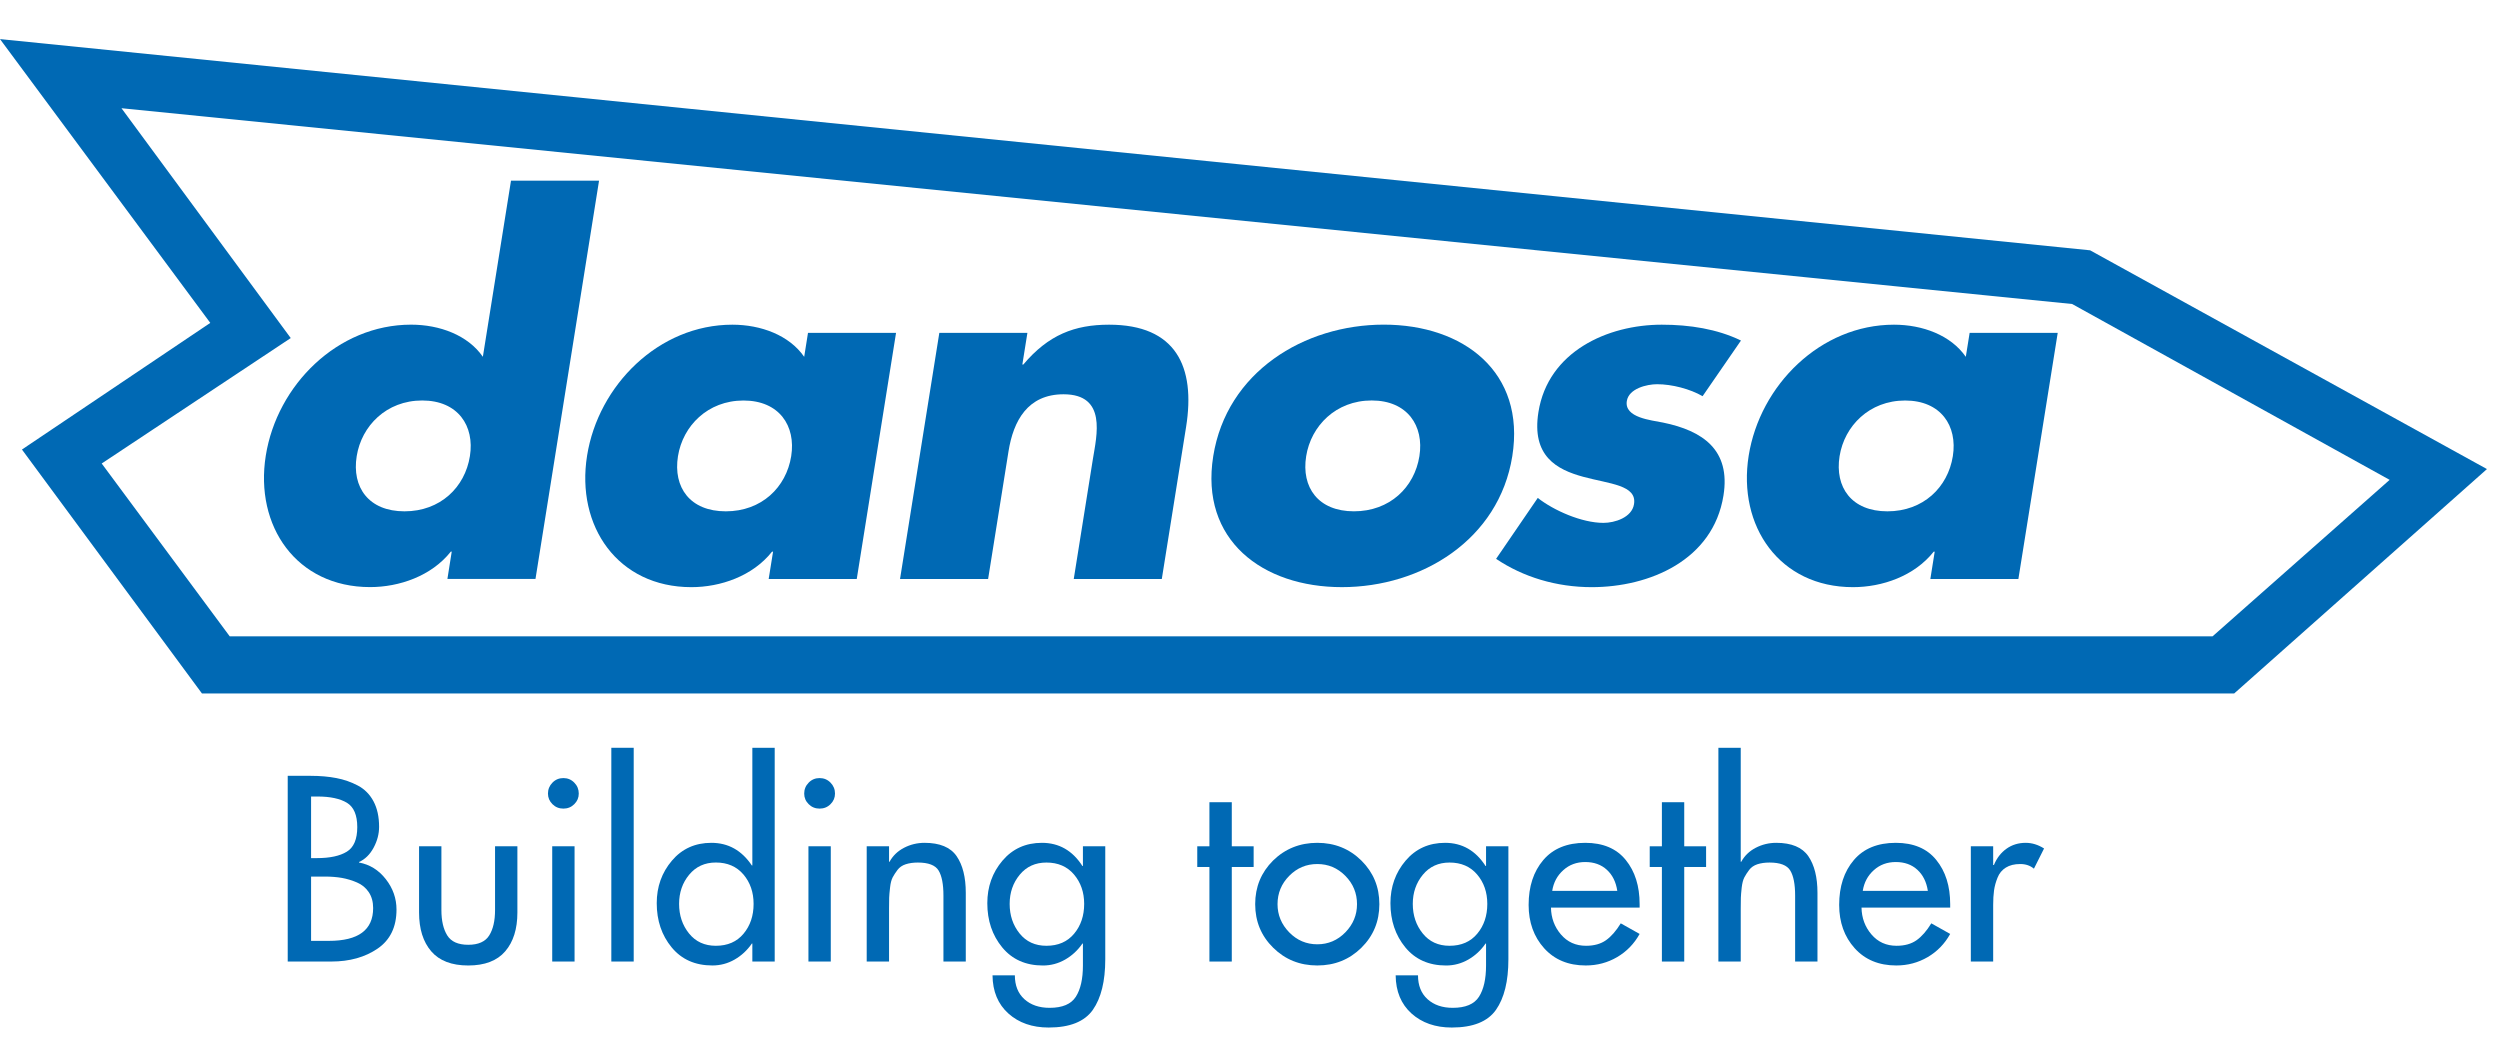
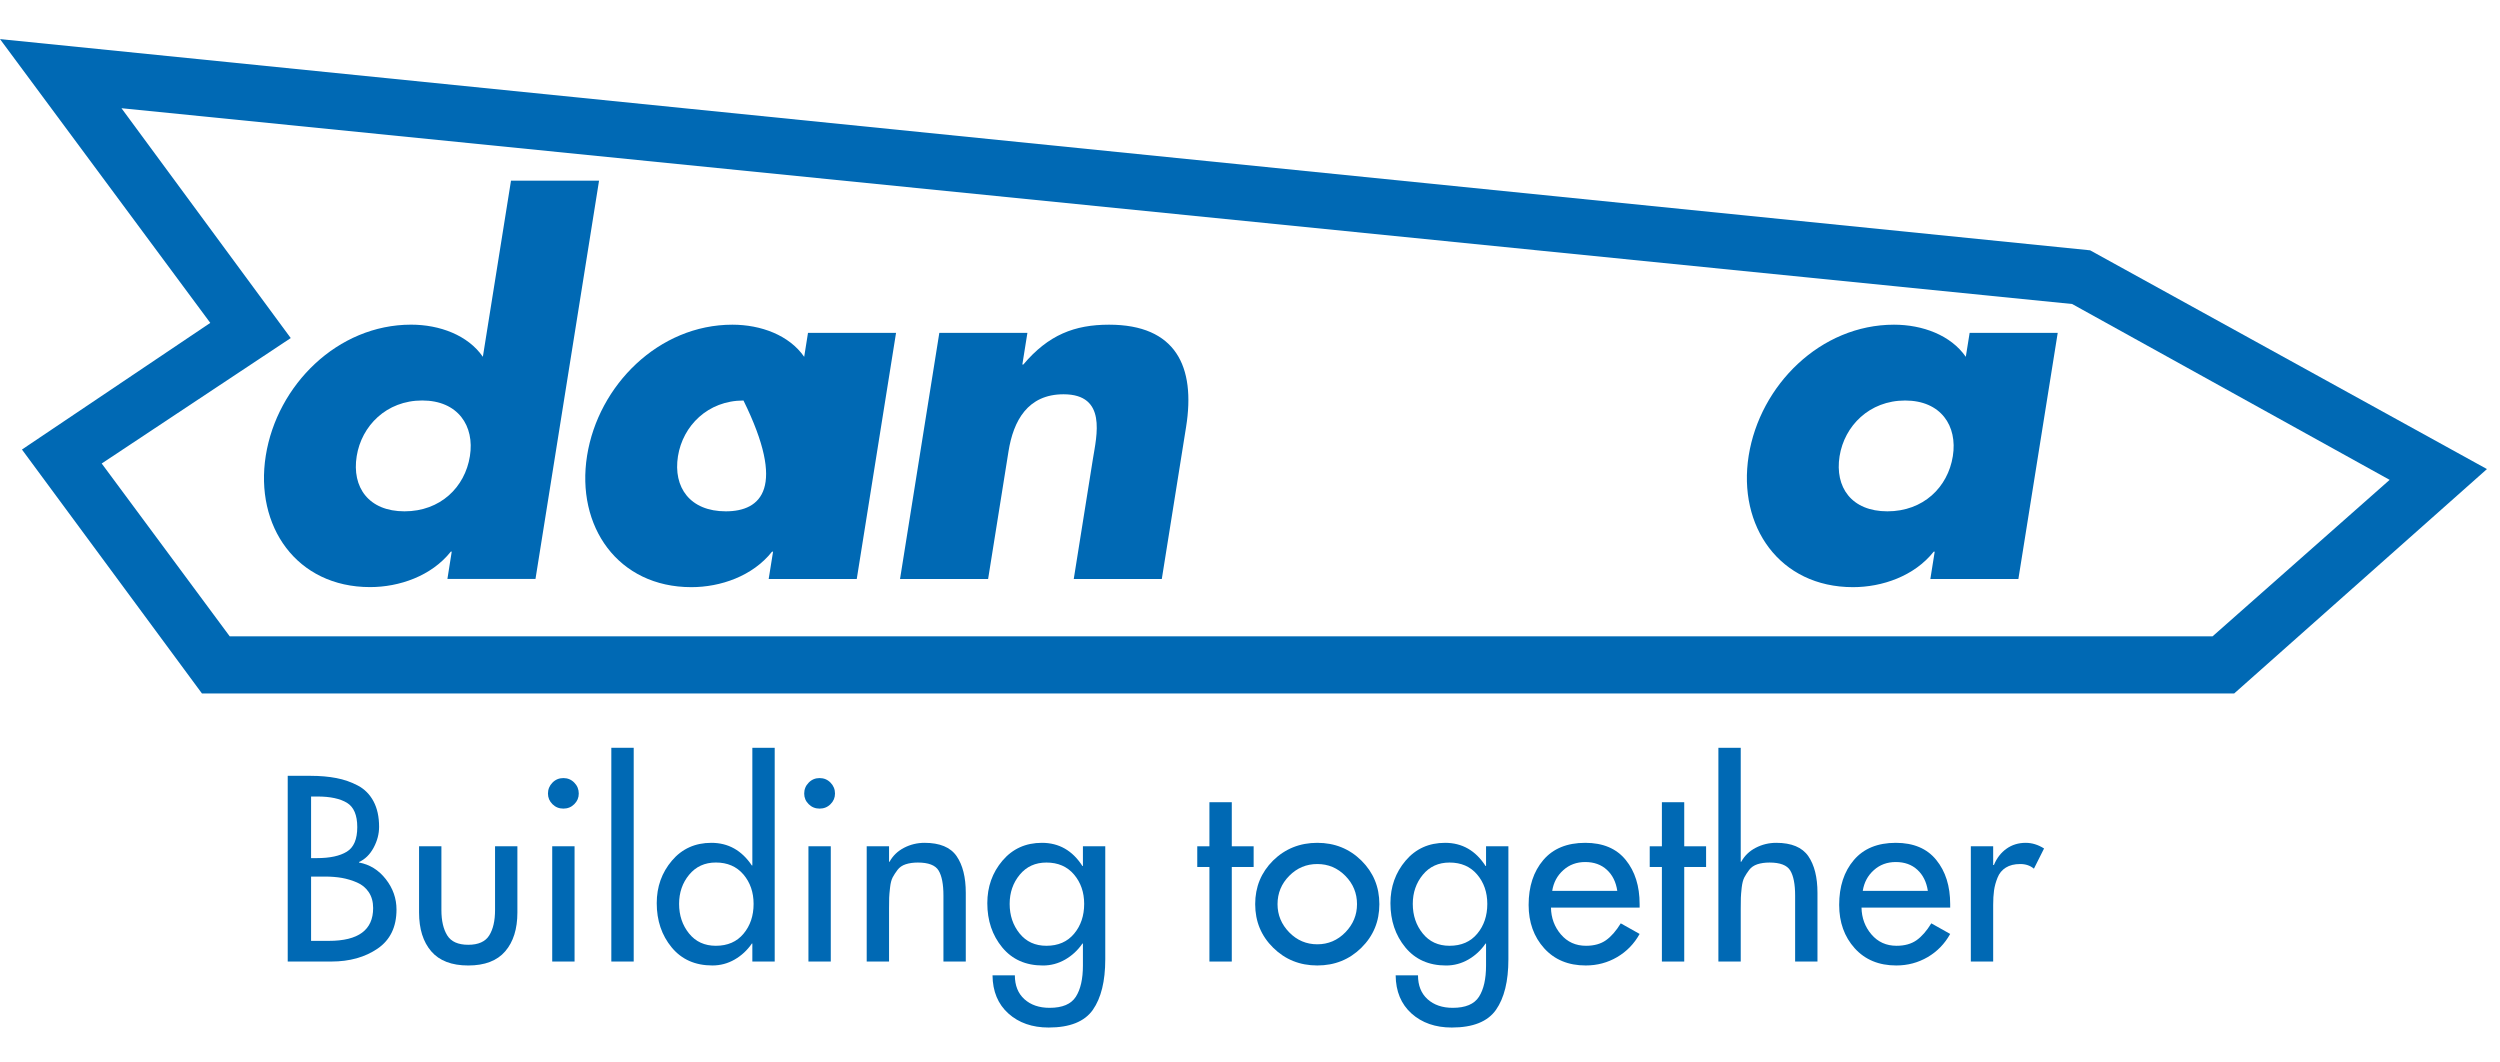
<svg xmlns="http://www.w3.org/2000/svg" width="160" height="68" viewBox="0 0 160 68" fill="none">
  <path d="M6.509 29.664L18.607 21.636L7.774 6.926L132.618 19.457L152.937 30.711L141.604 40.725H14.702L6.509 29.664ZM0 2.502L13.458 20.665L1.405 28.77L12.925 44.382H142.987L159.165 30.02L133.767 16.02L0 2.502Z" fill="#0069B4" />
  <path d="M18.414 61.538V49.653H19.876C20.49 49.653 21.042 49.702 21.528 49.797C22.016 49.889 22.474 50.05 22.904 50.276C23.333 50.503 23.667 50.84 23.905 51.285C24.143 51.731 24.262 52.275 24.262 52.918C24.262 53.369 24.147 53.812 23.913 54.249C23.68 54.684 23.368 54.992 22.976 55.17V55.201C23.665 55.327 24.236 55.683 24.691 56.265C25.148 56.85 25.376 57.498 25.376 58.212C25.376 59.326 24.972 60.158 24.168 60.71C23.362 61.261 22.377 61.538 21.21 61.538H18.414ZM19.909 50.977V54.919H20.289C21.116 54.919 21.751 54.781 22.196 54.508C22.642 54.235 22.865 53.711 22.865 52.933C22.865 52.165 22.644 51.648 22.205 51.379C21.764 51.112 21.136 50.977 20.32 50.977H19.909ZM19.909 56.101V60.215H21.052C22.937 60.215 23.881 59.516 23.881 58.117C23.881 57.718 23.788 57.38 23.602 57.101C23.417 56.822 23.165 56.615 22.847 56.478C22.531 56.343 22.207 56.244 21.88 56.186C21.55 56.13 21.2 56.101 20.83 56.101H19.909Z" fill="#0069B4" />
  <path d="M26.82 54.162H28.25V58.242C28.25 58.928 28.375 59.467 28.625 59.868C28.873 60.267 29.322 60.466 29.968 60.466C30.613 60.466 31.06 60.267 31.31 59.868C31.56 59.467 31.683 58.928 31.683 58.242V54.162H33.113V58.401C33.113 59.452 32.853 60.28 32.334 60.884C31.816 61.487 31.027 61.791 29.968 61.791C28.908 61.791 28.118 61.487 27.599 60.884C27.08 60.28 26.82 59.452 26.82 58.401V54.162Z" fill="#0069B4" />
  <path d="M37.041 50.789C37.041 51.053 36.946 51.277 36.754 51.467C36.565 51.656 36.331 51.751 36.056 51.751C35.781 51.751 35.546 51.656 35.357 51.467C35.166 51.277 35.07 51.053 35.07 50.789C35.07 50.517 35.166 50.282 35.357 50.089C35.546 49.894 35.781 49.797 36.056 49.797C36.331 49.797 36.565 49.894 36.754 50.089C36.946 50.282 37.041 50.517 37.041 50.789ZM36.772 61.538H35.342V54.162H36.772V61.538Z" fill="#0069B4" />
  <path d="M40.557 47.858H39.125V61.538H40.557V47.858Z" fill="#0069B4" />
  <path d="M48.15 61.538V60.387H48.119C47.822 60.818 47.454 61.159 47.015 61.412C46.574 61.664 46.099 61.79 45.592 61.79C44.49 61.79 43.621 61.403 42.985 60.631C42.349 59.859 42.031 58.916 42.031 57.802C42.031 56.751 42.355 55.845 43.001 55.083C43.647 54.321 44.49 53.941 45.528 53.941C46.609 53.941 47.471 54.425 48.119 55.391H48.15V47.858H49.581V61.538H48.15ZM45.815 60.53C46.566 60.53 47.157 60.273 47.586 59.758C48.016 59.243 48.23 58.607 48.23 57.85C48.23 57.103 48.012 56.476 47.579 55.965C47.143 55.456 46.556 55.201 45.815 55.201C45.104 55.201 44.535 55.462 44.105 55.983C43.676 56.501 43.462 57.124 43.462 57.85C43.462 58.585 43.674 59.216 44.098 59.742C44.521 60.267 45.093 60.53 45.815 60.53Z" fill="#0069B4" />
  <path d="M53.44 50.789C53.44 51.053 53.344 51.277 53.153 51.467C52.964 51.656 52.729 51.751 52.454 51.751C52.179 51.751 51.945 51.656 51.756 51.467C51.564 51.277 51.469 51.053 51.469 50.789C51.469 50.517 51.564 50.282 51.756 50.089C51.945 49.894 52.179 49.797 52.454 49.797C52.729 49.797 52.964 49.894 53.153 50.089C53.344 50.282 53.44 50.517 53.44 50.789ZM53.17 61.538H51.74V54.162H53.17V61.538Z" fill="#0069B4" />
  <path d="M56.899 54.162V55.155H56.93C57.143 54.766 57.453 54.468 57.861 54.257C58.269 54.046 58.706 53.941 59.172 53.941C60.146 53.941 60.831 54.226 61.223 54.793C61.613 55.36 61.81 56.142 61.81 57.142V61.538H60.38V57.314C60.38 56.59 60.277 56.056 60.07 55.714C59.863 55.373 59.42 55.203 58.743 55.203C58.446 55.203 58.187 55.24 57.964 55.313C57.742 55.385 57.566 55.507 57.44 55.675C57.313 55.843 57.209 56.004 57.129 56.155C57.049 56.308 56.995 56.523 56.964 56.801C56.93 57.08 56.913 57.299 56.907 57.455C56.901 57.614 56.899 57.844 56.899 58.15V61.538H55.469V54.162H56.899Z" fill="#0069B4" />
  <path d="M70.737 54.162V61.397C70.737 62.794 70.471 63.872 69.943 64.629C69.412 65.383 68.469 65.762 67.113 65.762C66.064 65.762 65.205 65.462 64.538 64.865C63.87 64.265 63.531 63.45 63.521 62.421H64.951C64.951 63.073 65.156 63.582 65.564 63.951C65.972 64.317 66.508 64.501 67.176 64.501C67.993 64.501 68.551 64.265 68.854 63.792C69.156 63.318 69.307 62.651 69.307 61.792V60.387H69.275C68.979 60.818 68.61 61.159 68.171 61.412C67.73 61.664 67.256 61.792 66.748 61.792C65.646 61.792 64.778 61.405 64.142 60.633C63.505 59.859 63.188 58.916 63.188 57.804C63.188 56.753 63.511 55.845 64.157 55.083C64.803 54.322 65.646 53.941 66.684 53.941C67.775 53.941 68.639 54.435 69.275 55.424H69.307V54.162H70.737ZM66.971 60.53C67.722 60.53 68.313 60.273 68.743 59.758C69.172 59.243 69.387 58.607 69.387 57.85C69.387 57.105 69.168 56.476 68.735 55.967C68.3 55.456 67.712 55.203 66.971 55.203C66.261 55.203 65.691 55.462 65.262 55.983C64.832 56.503 64.618 57.126 64.618 57.85C64.618 58.586 64.83 59.216 65.254 59.742C65.677 60.267 66.249 60.53 66.971 60.53Z" fill="#0069B4" />
  <path d="M78.834 55.487V61.539H77.403V55.487H76.625V54.163H77.403V51.342H78.834V54.163H80.233V55.487H78.834Z" fill="#0069B4" />
  <path d="M81.477 55.075C82.25 54.319 83.194 53.941 84.307 53.941C85.419 53.941 86.359 54.319 87.128 55.075C87.895 55.834 88.279 56.763 88.279 57.866C88.279 58.97 87.895 59.899 87.128 60.656C86.359 61.413 85.419 61.79 84.307 61.79C83.194 61.79 82.254 61.413 81.485 60.656C80.716 59.899 80.332 58.97 80.332 57.866C80.332 56.763 80.715 55.834 81.477 55.075ZM81.762 57.866C81.762 58.558 82.012 59.16 82.51 59.671C83.009 60.18 83.606 60.435 84.307 60.435C85.005 60.435 85.604 60.18 86.102 59.671C86.599 59.16 86.849 58.558 86.849 57.866C86.849 57.163 86.599 56.557 86.102 56.054C85.604 55.549 85.005 55.298 84.307 55.298C83.606 55.298 83.009 55.549 82.51 56.054C82.012 56.557 81.762 57.163 81.762 57.866Z" fill="#0069B4" />
  <path d="M96.537 54.162V61.397C96.537 62.794 96.272 63.872 95.743 64.629C95.213 65.383 94.27 65.762 92.914 65.762C91.864 65.762 91.006 65.462 90.338 64.865C89.671 64.265 89.332 63.45 89.322 62.421H90.752C90.752 63.073 90.957 63.582 91.365 63.951C91.773 64.317 92.309 64.501 92.977 64.501C93.794 64.501 94.352 64.265 94.655 63.792C94.957 63.318 95.107 62.651 95.107 61.792V60.387H95.076C94.779 60.818 94.411 61.159 93.972 61.412C93.531 61.664 93.057 61.792 92.547 61.792C91.447 61.792 90.579 61.405 89.942 60.633C89.306 59.859 88.988 58.916 88.988 57.804C88.988 56.753 89.312 55.845 89.958 55.083C90.604 54.322 91.447 53.941 92.485 53.941C93.576 53.941 94.44 54.435 95.076 55.424H95.107V54.162H96.537ZM92.77 60.53C93.523 60.53 94.114 60.273 94.543 59.758C94.973 59.243 95.187 58.607 95.187 57.85C95.187 57.105 94.969 56.476 94.535 55.967C94.1 55.456 93.513 55.203 92.77 55.203C92.061 55.203 91.492 55.462 91.062 55.983C90.633 56.503 90.418 57.126 90.418 57.85C90.418 58.586 90.631 59.216 91.055 59.742C91.478 60.267 92.05 60.53 92.77 60.53Z" fill="#0069B4" />
  <path d="M104.936 58.086H99.262C99.274 58.748 99.485 59.321 99.898 59.804C100.312 60.288 100.847 60.53 101.504 60.53C102.023 60.53 102.451 60.41 102.784 60.174C103.116 59.938 103.432 59.578 103.729 59.094L104.936 59.772C104.587 60.402 104.107 60.896 103.498 61.254C102.89 61.61 102.218 61.79 101.487 61.79C100.374 61.79 99.489 61.422 98.825 60.687C98.164 59.952 97.832 59.027 97.832 57.914C97.832 56.736 98.144 55.78 98.77 55.044C99.395 54.309 100.291 53.941 101.455 53.941C102.589 53.941 103.454 54.305 104.047 55.037C104.64 55.766 104.936 56.708 104.936 57.866V58.086ZM99.342 57.014H103.506C103.422 56.447 103.2 55.998 102.839 55.667C102.478 55.335 102.017 55.17 101.455 55.17C100.905 55.17 100.435 55.342 100.051 55.691C99.662 56.037 99.426 56.478 99.342 57.014Z" fill="#0069B4" />
  <path d="M107.791 55.487V61.539H106.361V55.487H105.582V54.163H106.361V51.342H107.791V54.163H109.19V55.487H107.791Z" fill="#0069B4" />
  <path d="M109.977 47.858H111.407V55.155H111.438C111.651 54.768 111.959 54.468 112.369 54.257C112.777 54.046 113.212 53.941 113.68 53.941C114.654 53.941 115.337 54.226 115.731 54.793C116.121 55.36 116.318 56.143 116.318 57.142V61.538H114.888V57.314C114.888 56.59 114.784 56.056 114.577 55.714C114.371 55.373 113.928 55.203 113.251 55.203C112.954 55.203 112.695 55.24 112.47 55.313C112.25 55.387 112.074 55.507 111.947 55.675C111.82 55.843 111.717 56.004 111.637 56.155C111.557 56.308 111.502 56.525 111.469 56.803C111.438 57.082 111.42 57.299 111.415 57.455C111.409 57.614 111.407 57.846 111.407 58.15V61.538H109.977V47.858Z" fill="#0069B4" />
  <path d="M124.812 58.086H119.137C119.149 58.748 119.36 59.321 119.773 59.804C120.187 60.288 120.722 60.53 121.379 60.53C121.898 60.53 122.324 60.41 122.66 60.174C122.991 59.938 123.307 59.578 123.604 59.094L124.812 59.772C124.462 60.402 123.982 60.896 123.373 61.254C122.762 61.61 122.093 61.79 121.362 61.79C120.25 61.79 119.362 61.422 118.7 60.687C118.039 59.952 117.707 59.027 117.707 57.914C117.707 56.736 118.019 55.78 118.646 55.044C119.27 54.309 120.166 53.941 121.33 53.941C122.464 53.941 123.329 54.305 123.921 55.037C124.515 55.766 124.812 56.708 124.812 57.866V58.086ZM119.217 57.014H123.382C123.295 56.447 123.073 55.998 122.713 55.667C122.353 55.335 121.892 55.17 121.33 55.17C120.78 55.17 120.31 55.342 119.924 55.691C119.537 56.037 119.301 56.478 119.217 57.014Z" fill="#0069B4" />
  <path d="M127.563 54.162V55.36H127.611C127.791 54.919 128.059 54.572 128.414 54.319C128.767 54.067 129.179 53.941 129.645 53.941C130.047 53.941 130.439 54.061 130.82 54.303L130.171 55.596C129.936 55.397 129.645 55.298 129.296 55.298C128.925 55.298 128.617 55.373 128.373 55.526C128.13 55.677 127.951 55.892 127.843 56.17C127.729 56.449 127.655 56.724 127.618 56.991C127.581 57.258 127.563 57.566 127.563 57.914V61.538H126.133V54.162H127.563Z" fill="#0069B4" />
-   <path d="M111.422 21.794C109.9 21.056 108.146 20.78 106.353 20.78C102.884 20.78 99.077 22.5 98.46 26.37C98.008 29.195 99.635 30.054 101.327 30.515C103.018 30.975 104.774 31.039 104.577 32.266C104.441 33.127 103.334 33.464 102.622 33.464C101.229 33.464 99.436 32.667 98.417 31.867L95.75 35.766C97.485 36.933 99.612 37.578 101.871 37.578C105.559 37.578 109.641 35.859 110.302 31.713C110.77 28.795 108.983 27.568 106.435 27.045C105.686 26.89 103.943 26.738 104.117 25.664C104.244 24.864 105.403 24.59 106.052 24.59C107.014 24.59 108.171 24.896 108.966 25.356L111.422 21.794Z" fill="#0069B4" />
  <path d="M121.928 25.633C124.221 25.633 125.29 27.26 124.982 29.195C124.663 31.19 123.087 32.725 120.794 32.725C118.502 32.725 117.417 31.19 117.733 29.195C118.043 27.26 119.635 25.633 121.928 25.633ZM131.694 21.302H126.057L125.811 22.837C124.855 21.453 123.043 20.78 121.216 20.78C116.51 20.78 112.638 24.648 111.916 29.162C111.196 33.678 113.889 37.578 118.593 37.578C120.455 37.578 122.515 36.873 123.758 35.306H123.821L123.542 37.057H129.176L131.694 21.302Z" fill="#0069B4" />
  <path d="M65.754 21.302H60.117L57.602 37.057H63.239L64.544 28.889C64.856 26.924 65.777 25.234 68.068 25.234C70.856 25.234 70.187 27.875 69.945 29.379L68.72 37.057H74.355L75.91 27.322C76.528 23.452 75.252 20.78 70.979 20.78C68.78 20.78 67.098 21.426 65.492 23.33H65.43L65.754 21.302Z" fill="#0069B4" />
-   <path d="M88.563 20.777C83.452 20.777 78.506 23.817 77.647 29.195C76.789 34.57 80.801 37.577 85.88 37.577C90.988 37.577 95.934 34.537 96.787 29.195C97.645 23.817 93.671 20.777 88.563 20.777ZM87.788 25.63C90.079 25.63 91.15 27.258 90.842 29.195C90.524 31.19 88.945 32.724 86.652 32.724C84.362 32.724 83.275 31.19 83.595 29.195C83.903 27.258 85.495 25.63 87.788 25.63Z" fill="#0069B4" />
-   <path d="M47.583 25.633C49.876 25.633 50.945 27.26 50.637 29.195C50.319 31.19 48.742 32.725 46.451 32.725C44.157 32.725 43.072 31.19 43.39 29.195C43.7 27.26 45.292 25.633 47.583 25.633ZM57.347 21.302H51.712L51.468 22.837C50.512 21.453 48.699 20.78 46.871 20.78C42.164 20.78 38.293 24.648 37.573 29.162C36.851 33.678 39.54 37.578 44.25 37.578C46.108 37.578 48.17 36.873 49.411 35.306H49.476L49.195 37.057H54.832L57.347 21.302Z" fill="#0069B4" />
+   <path d="M47.583 25.633C50.319 31.19 48.742 32.725 46.451 32.725C44.157 32.725 43.072 31.19 43.39 29.195C43.7 27.26 45.292 25.633 47.583 25.633ZM57.347 21.302H51.712L51.468 22.837C50.512 21.453 48.699 20.78 46.871 20.78C42.164 20.78 38.293 24.648 37.573 29.162C36.851 33.678 39.54 37.578 44.25 37.578C46.108 37.578 48.17 36.873 49.411 35.306H49.476L49.195 37.057H54.832L57.347 21.302Z" fill="#0069B4" />
  <path d="M28.634 37.053H34.271L38.339 11.563H32.704L30.903 22.835C29.949 21.451 28.136 20.778 26.31 20.778C21.601 20.778 17.73 24.646 17.01 29.16C16.29 33.677 18.979 37.574 23.685 37.574C25.545 37.574 27.611 36.87 28.852 35.304H28.911L28.634 37.053ZM27.02 25.631C29.311 25.631 30.384 27.258 30.074 29.193C29.758 31.188 28.179 32.725 25.888 32.725C23.596 32.725 22.507 31.188 22.829 29.193C23.137 27.258 24.729 25.631 27.02 25.631Z" fill="#0069B4" />
</svg>